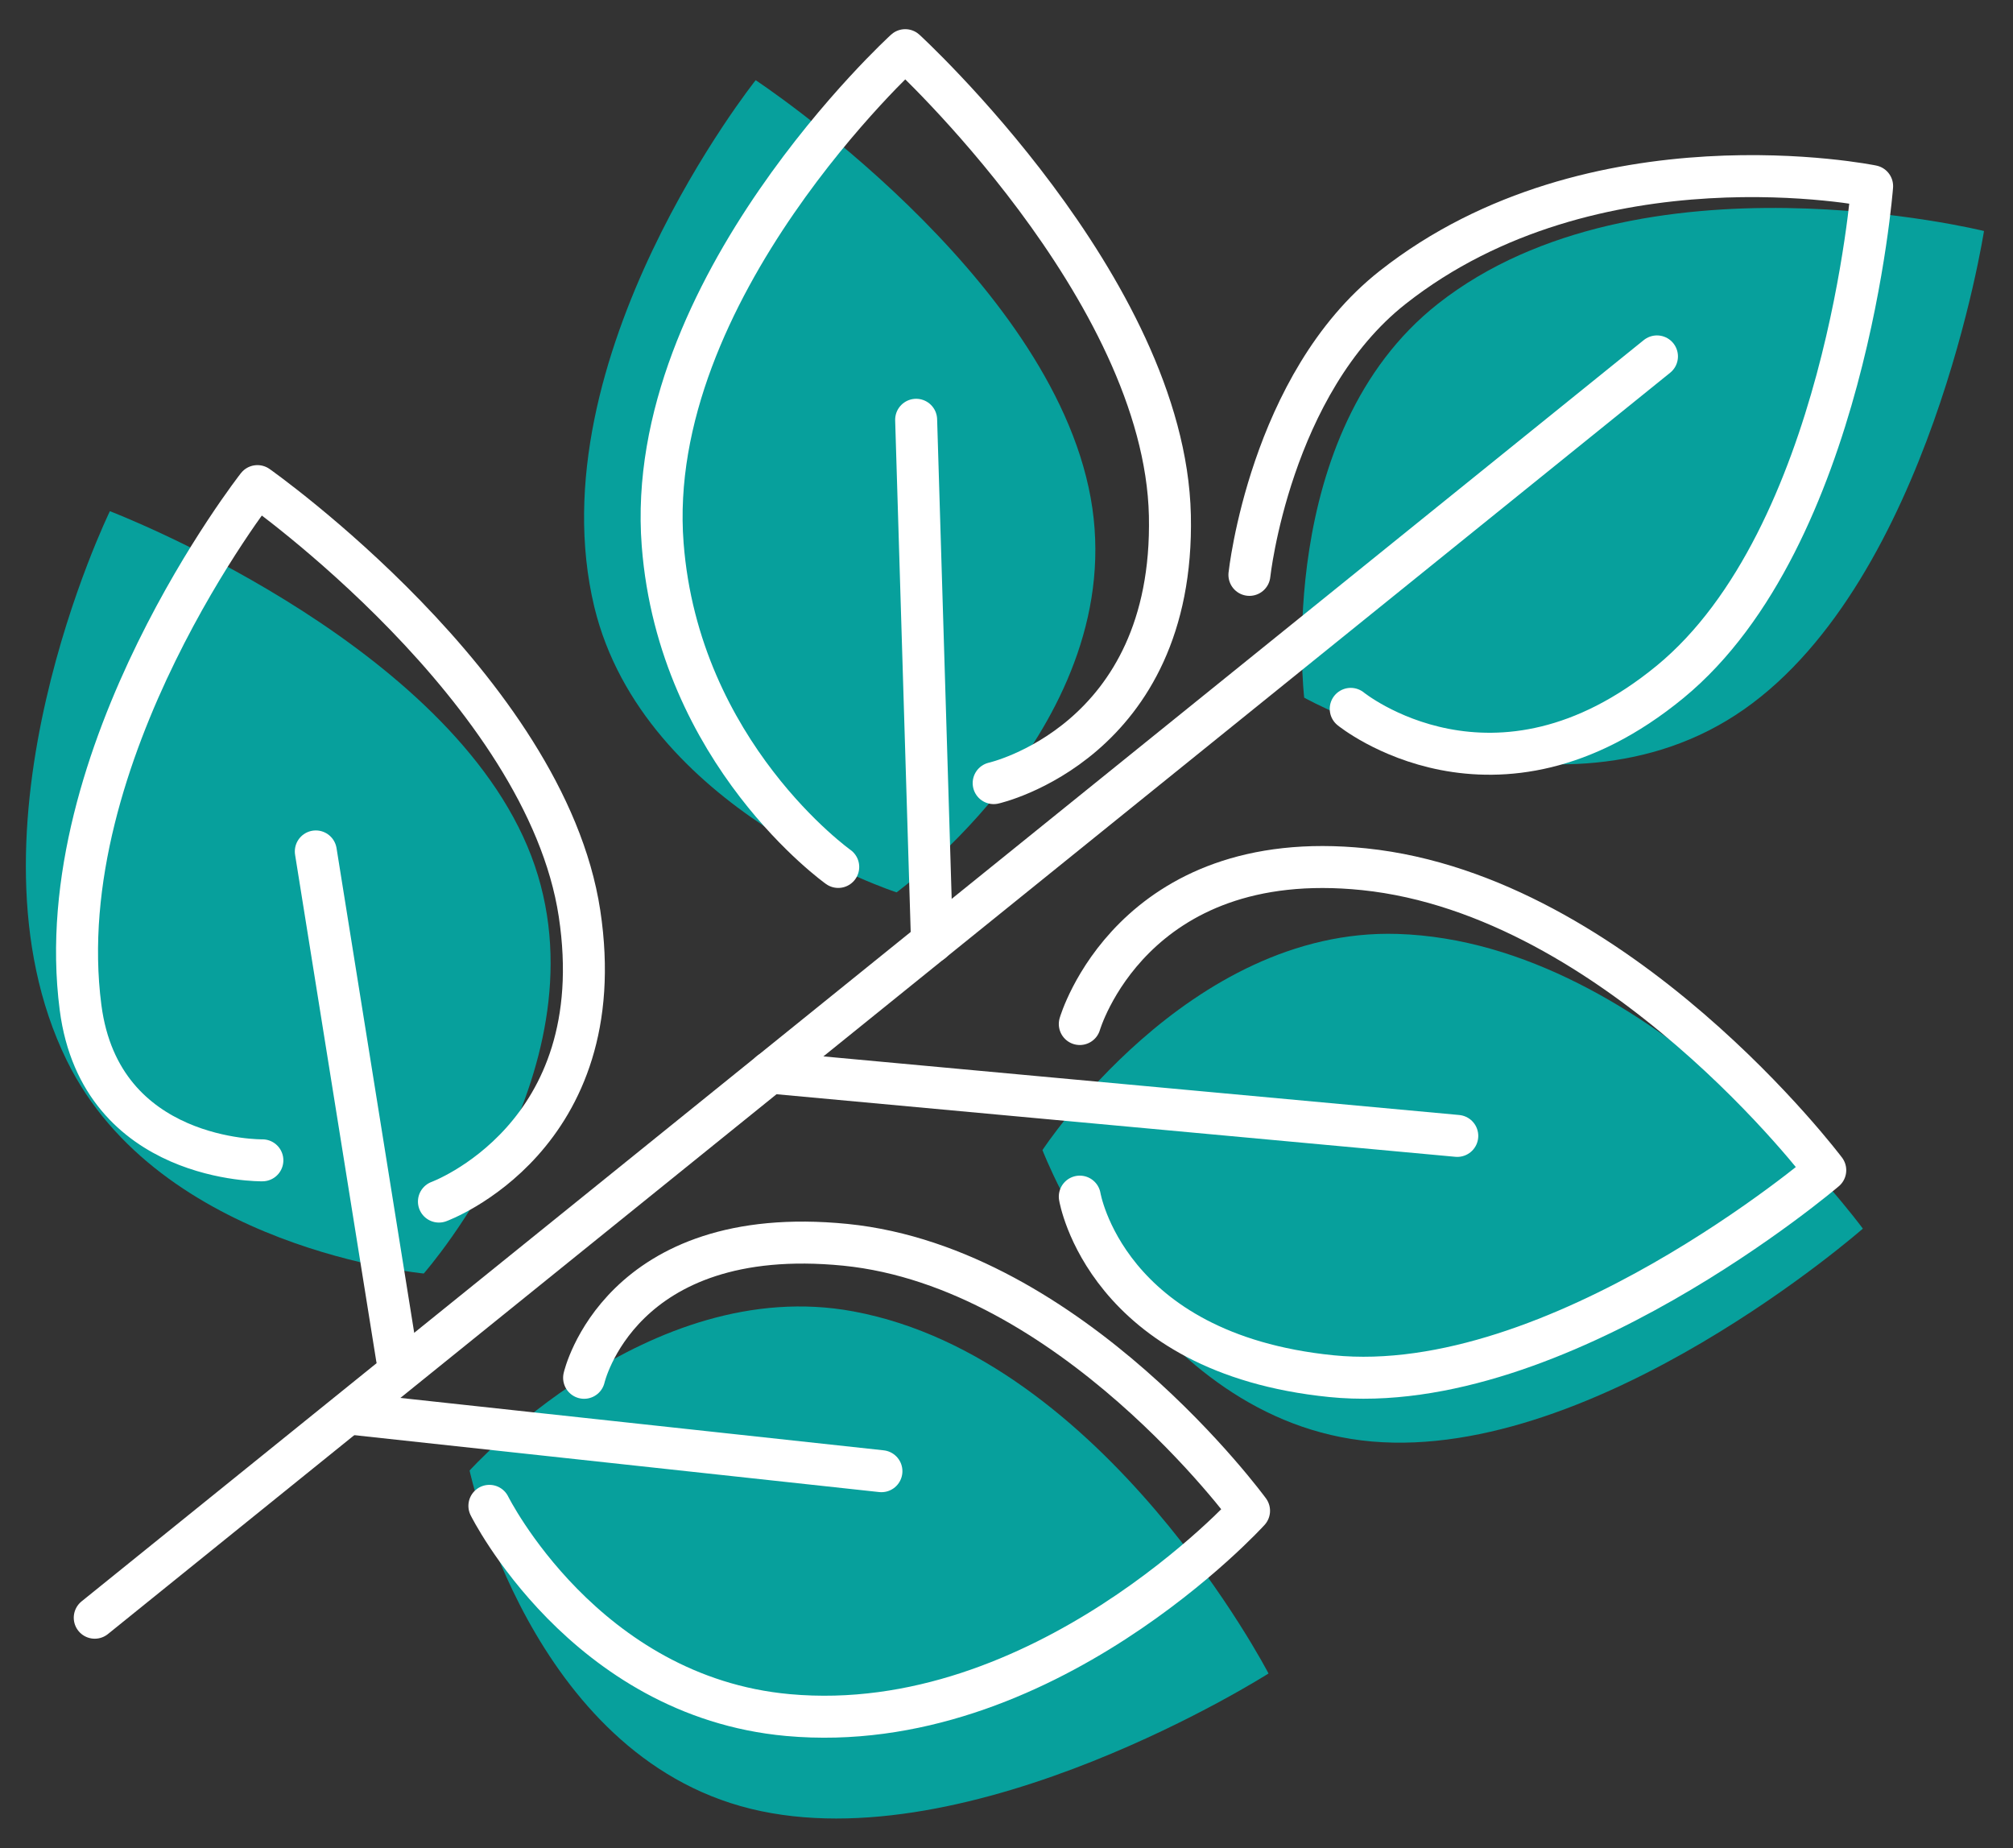
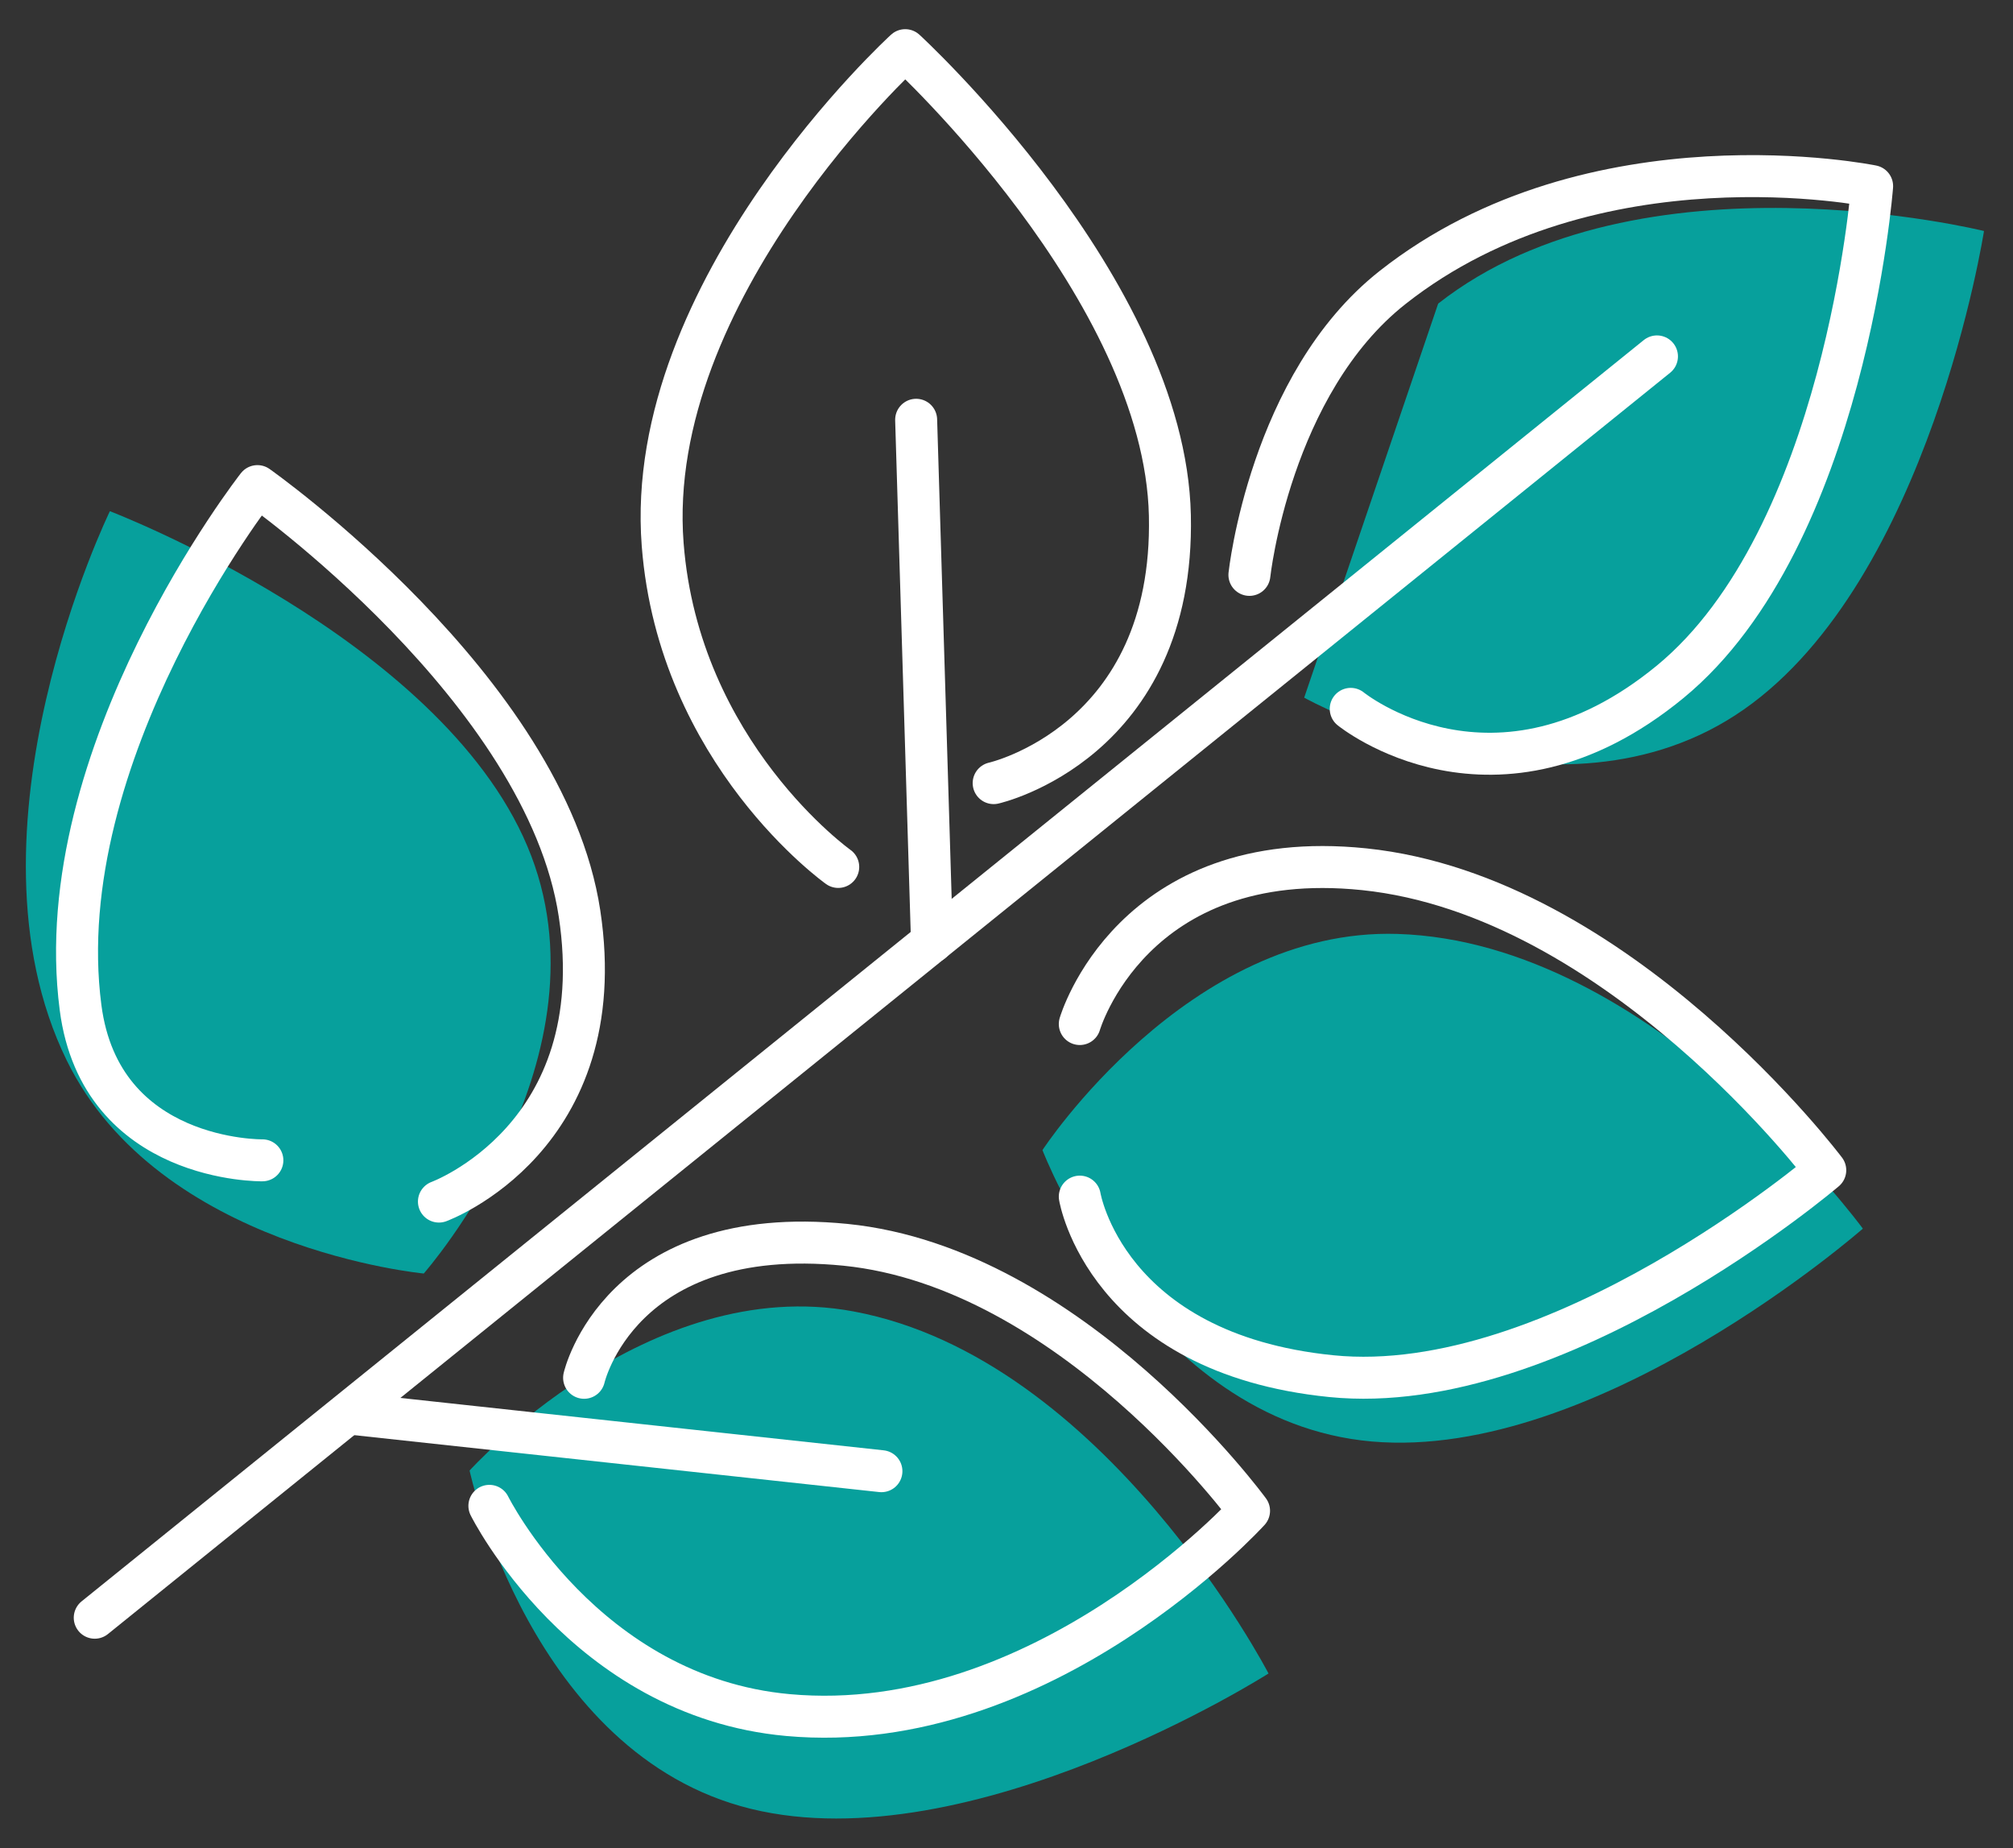
<svg xmlns="http://www.w3.org/2000/svg" width="61" height="56" viewBox="0 0 61 56" fill="none">
  <rect x="0" y="0" width="61" height="56" fill="#333333" stroke="none" />
-   <path d="M39.521 21.14C39.521 21.14 47.201 25.44 52.841 21.5C58.481 17.56 60.121 7 60.121 7C60.121 7 49.681 4.41 43.581 9.2C38.581 13.13 39.521 21.14 39.521 21.14Z" fill="#07A09C" />
+   <path d="M39.521 21.14C39.521 21.14 47.201 25.44 52.841 21.5C58.481 17.56 60.121 7 60.121 7C60.121 7 49.681 4.41 43.581 9.2Z" fill="#07A09C" />
  <path d="M31.59 34.85C31.59 34.85 34.72 43.08 41.57 43.68C48.42 44.28 56.45 37.23 56.45 37.23C56.45 37.23 50.1 28.54 42.35 28.3C36 28.1 31.59 34.85 31.59 34.85Z" fill="#07A09C" />
  <path d="M14.23 44.56C14.23 44.56 16.07 53.17 22.75 54.81C29.43 56.45 38.44 50.71 38.44 50.71C38.44 50.71 33.49 41.16 25.87 39.74C19.631 38.57 14.23 44.56 14.23 44.56Z" fill="#07A09C" />
-   <path d="M27.169 27.04C27.169 27.04 34.279 21.85 33.05 15.08C31.82 8.31 22.899 2.43 22.899 2.43C22.899 2.43 16.2 10.84 18.009 18.39C19.5 24.56 27.169 27.04 27.169 27.04Z" fill="#07A09C" />
  <path d="M12.841 38.59C12.841 38.59 18.66 31.98 15.98 25.64C13.3 19.3 3.33 15.49 3.33 15.49C3.33 15.49 -1.389 25.16 2.021 32.13C4.811 37.84 12.841 38.59 12.841 38.59Z" fill="#07A09C" />
  <path d="M2.871 49.02L50.211 10.8" stroke="white" stroke-width="1.272" stroke-miterlimit="10" stroke-linecap="round" stroke-linejoin="round" />
  <path d="M28.242 28.54L27.762 12.72" stroke="white" stroke-width="1.272" stroke-miterlimit="10" stroke-linecap="round" stroke-linejoin="round" />
  <path d="M25.401 26.27C25.401 26.27 20.571 22.84 20.081 16.5C19.481 8.77 27.431 1.52 27.431 1.52C27.431 1.52 35.301 8.74 35.451 15.62C35.601 22.5 30.111 23.73 30.111 23.73" stroke="white" stroke-width="1.272" stroke-miterlimit="10" stroke-linecap="round" stroke-linejoin="round" />
-   <path d="M12.03 41.15L9.57 25.8" stroke="white" stroke-width="1.272" stroke-miterlimit="10" stroke-linecap="round" stroke-linejoin="round" />
  <path d="M7.951 35.16C7.951 35.16 3.051 35.24 2.441 30.53C1.441 22.84 7.801 14.73 7.801 14.73C7.801 14.73 16.531 20.88 17.561 27.68C18.591 34.48 13.301 36.41 13.301 36.41" stroke="white" stroke-width="1.272" stroke-miterlimit="10" stroke-linecap="round" stroke-linejoin="round" />
  <path d="M10.66 42.84L26.71 44.58" stroke="white" stroke-width="1.272" stroke-miterlimit="10" stroke-linecap="round" stroke-linejoin="round" />
  <path d="M14.83 45.63C14.83 45.63 17.7 51.41 23.88 51.97C31.6 52.67 37.85 45.78 37.85 45.78C37.85 45.78 32.47 38.41 25.62 37.72C18.77 37.04 17.7 41.75 17.7 41.75" stroke="white" stroke-width="1.272" stroke-miterlimit="10" stroke-linecap="round" stroke-linejoin="round" />
  <path d="M40.931 21.48C40.931 21.48 45.291 25.03 50.611 20.66C55.921 16.29 56.731 5.64 56.731 5.64C56.731 5.64 48.291 3.91 42.201 8.71C38.481 11.64 37.861 17.42 37.861 17.42" stroke="white" stroke-width="1.272" stroke-miterlimit="10" stroke-linecap="round" stroke-linejoin="round" />
-   <path d="M23.33 32.5L44.16 34.42" stroke="white" stroke-width="1.272" stroke-miterlimit="10" stroke-linecap="round" stroke-linejoin="round" />
  <path d="M32.721 36.26C32.721 36.26 33.501 41.01 40.341 41.7C47.191 42.39 55.311 35.46 55.311 35.46C55.311 35.46 49.051 27.14 41.341 26.34C34.291 25.61 32.721 31.03 32.721 31.03" stroke="white" stroke-width="1.272" stroke-miterlimit="10" stroke-linecap="round" stroke-linejoin="round" />
</svg>